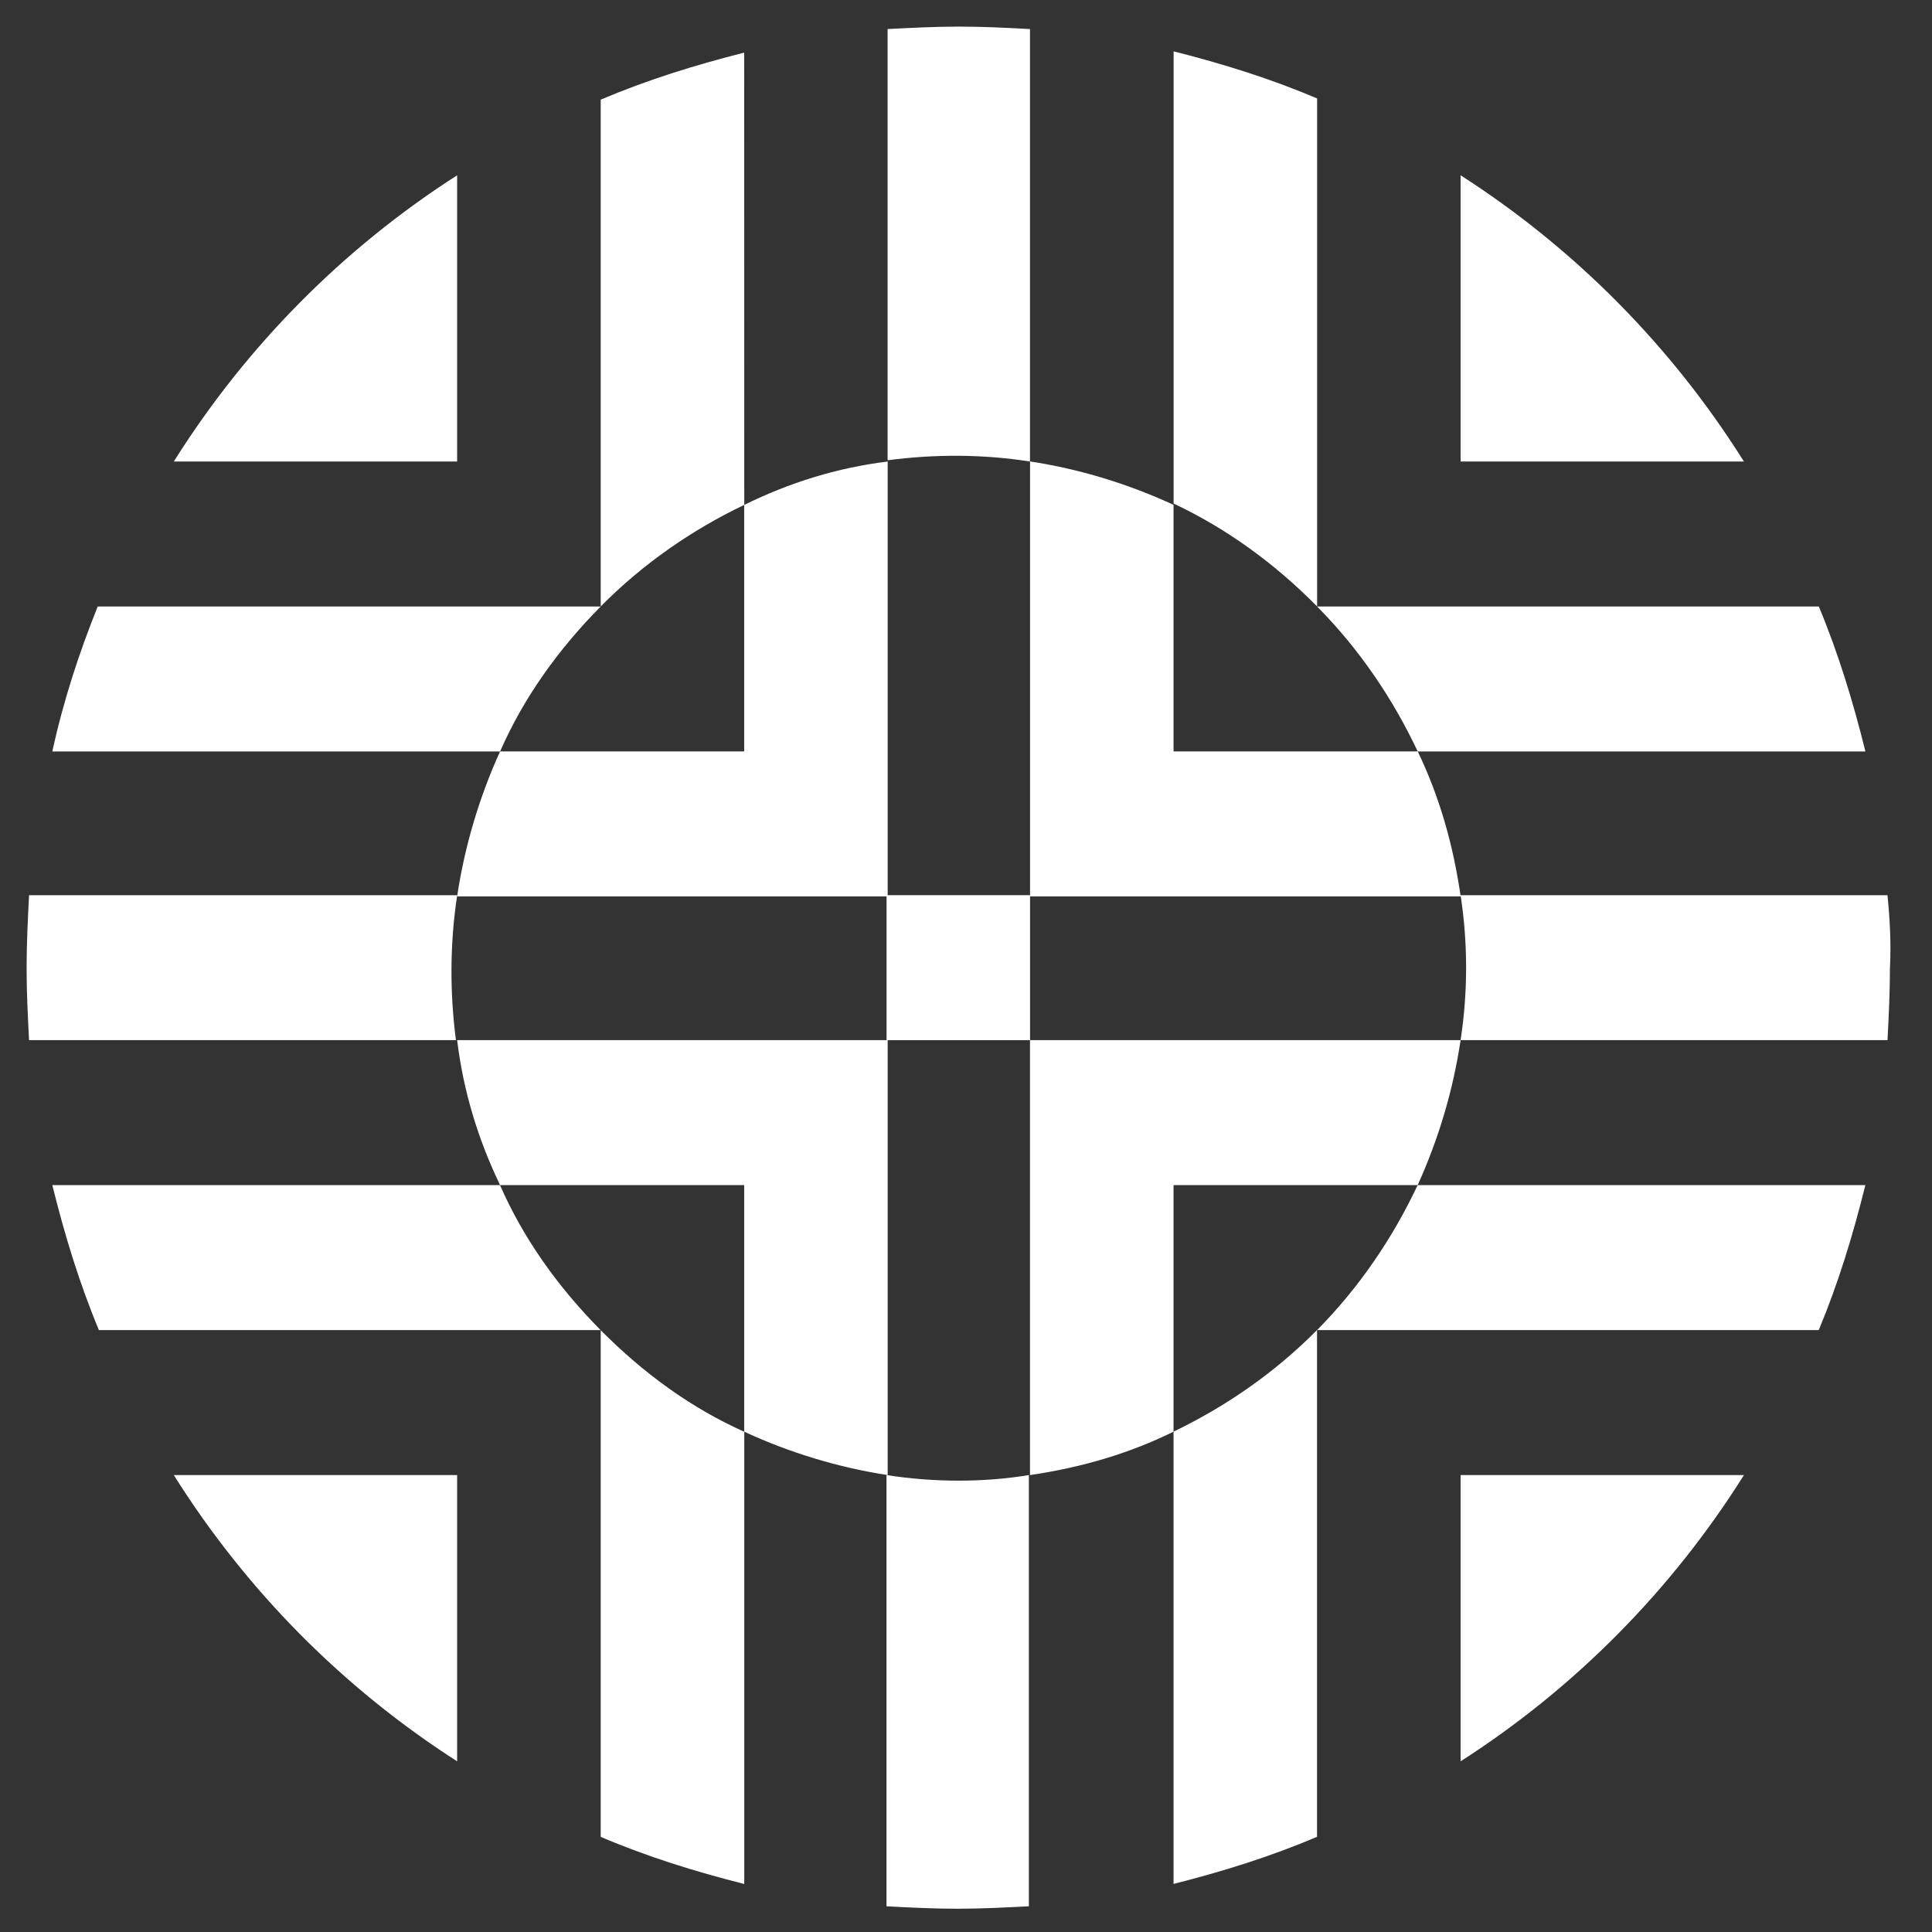
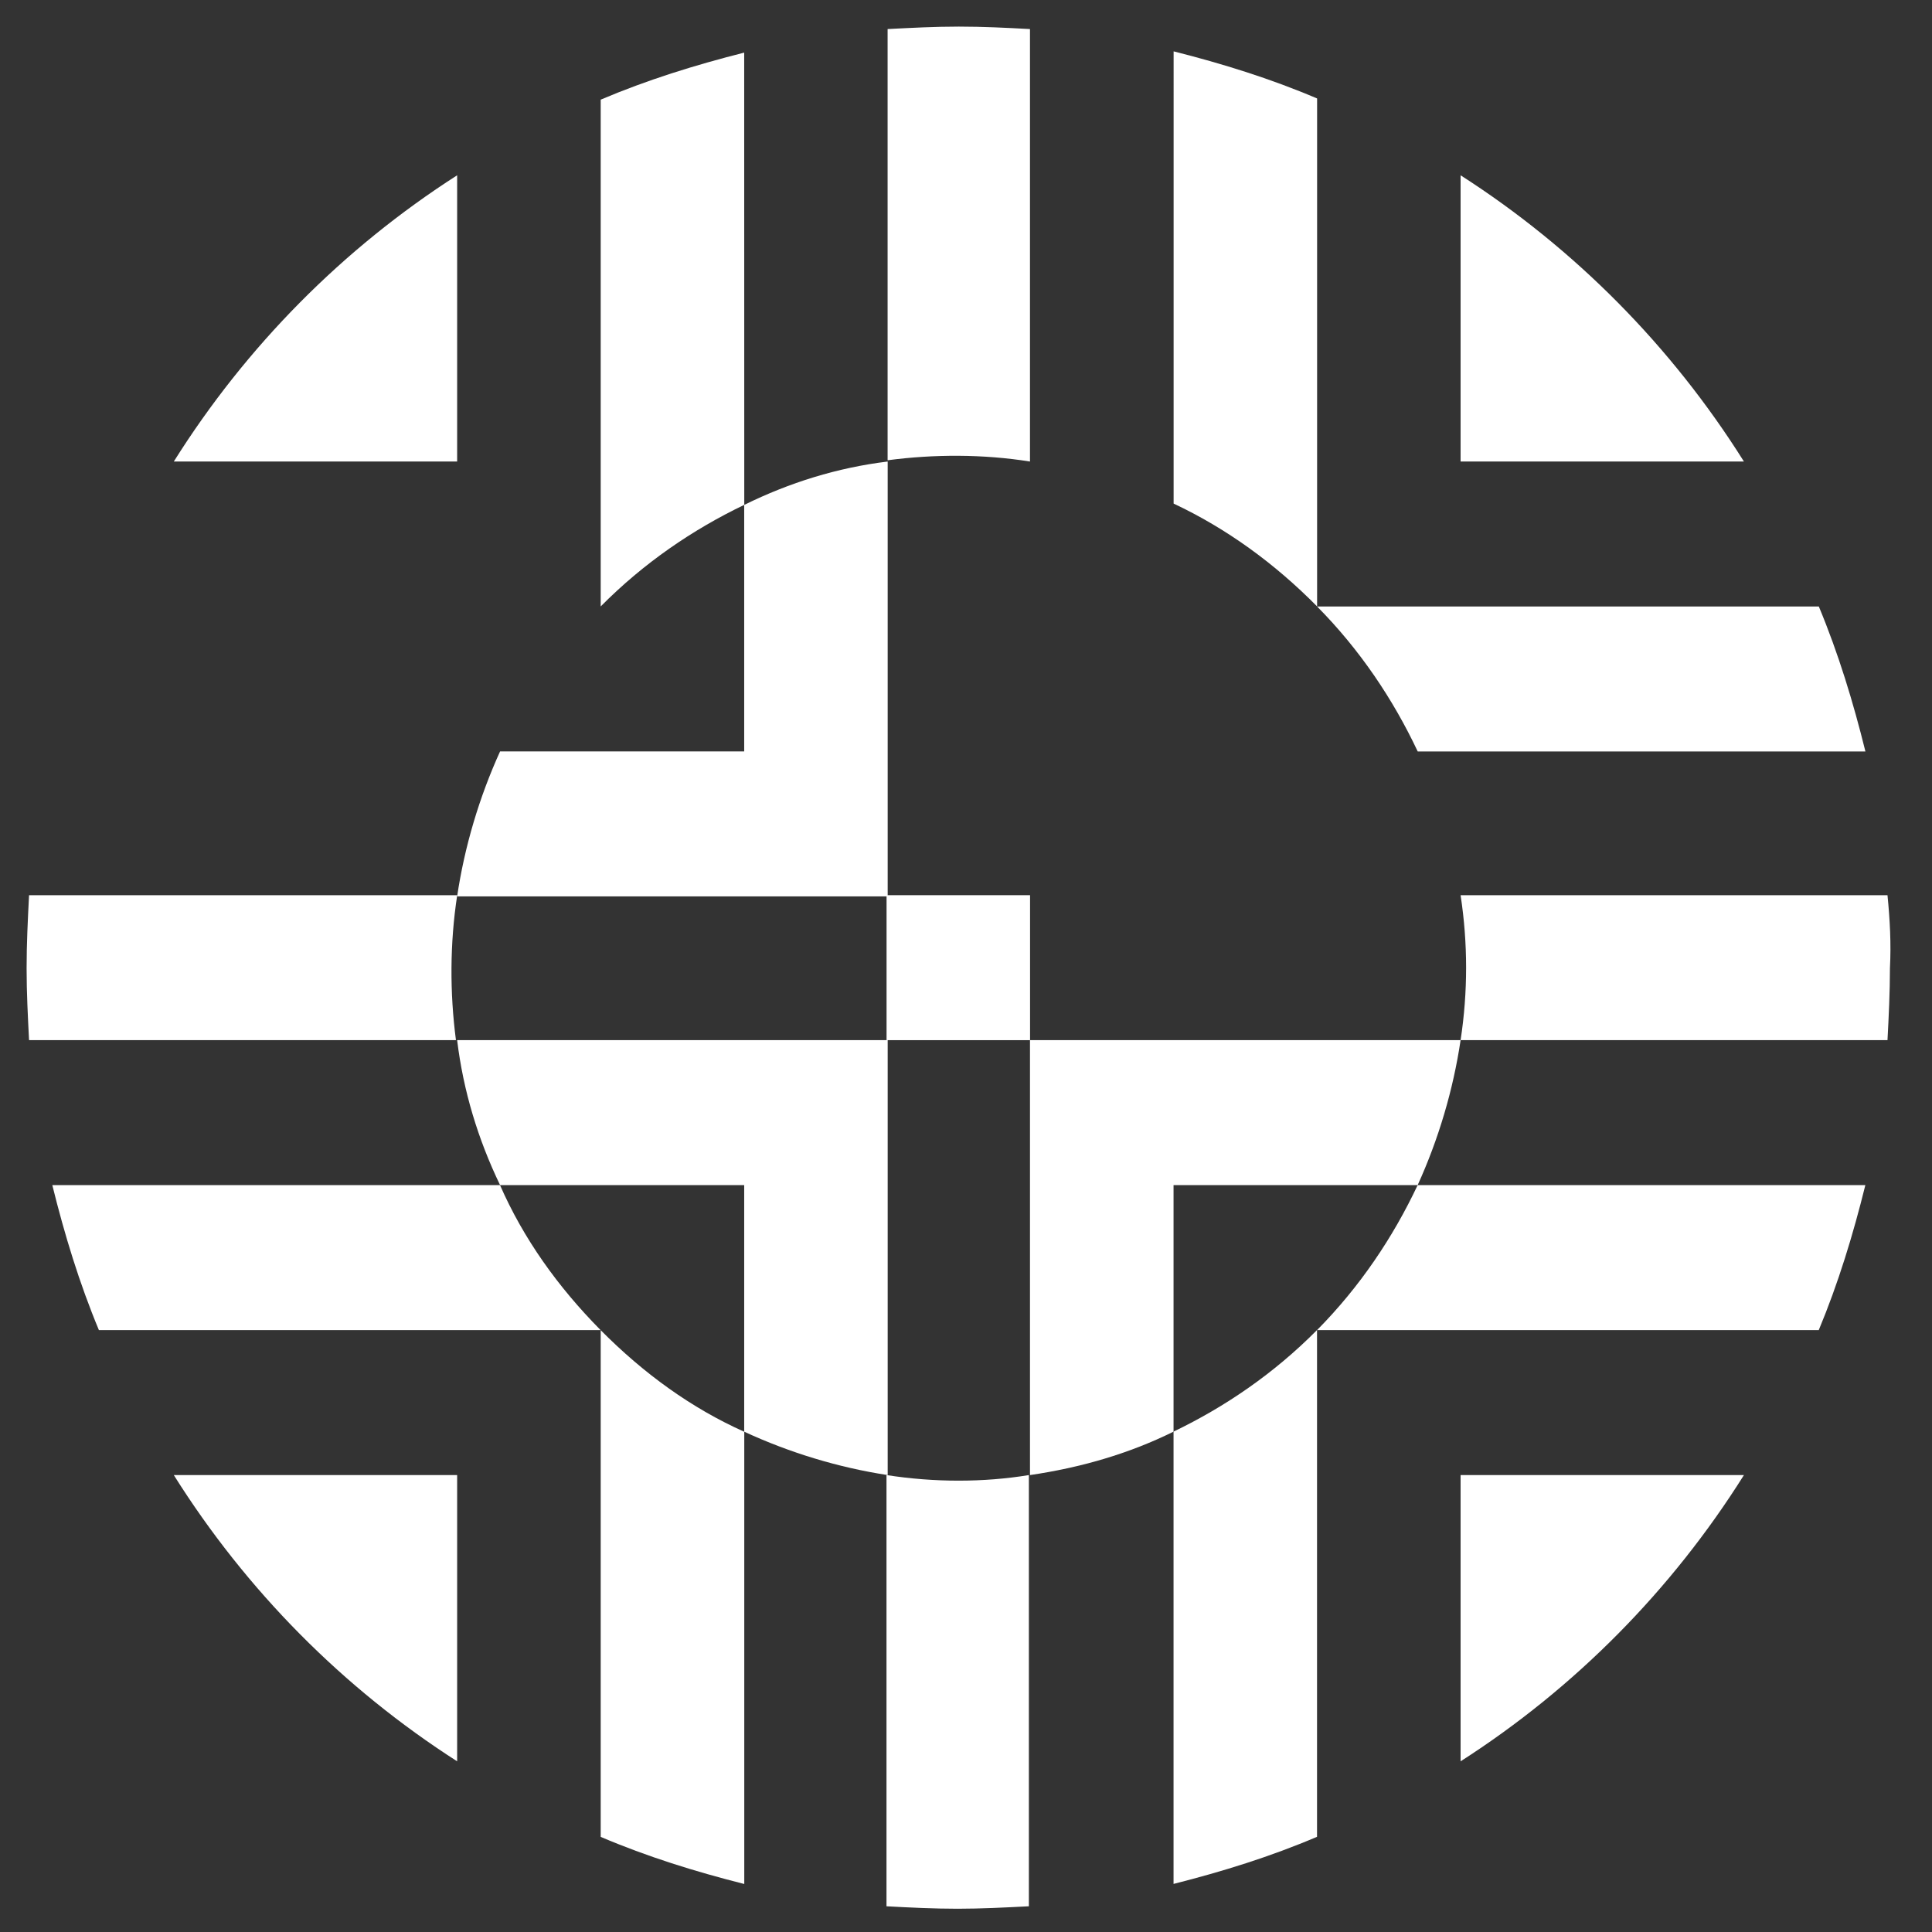
<svg xmlns="http://www.w3.org/2000/svg" width="26" height="26" viewBox="0 0 26 26" fill="none">
  <rect x="0" y="0" width="26" height="26" fill="#333333" stroke="none" />
  <path d="m 19.656,2.359 v 3.852 h 3.813 c -0.974,-1.551 -2.278,-2.868 -3.813,-3.852 z" fill="#ffffff" />
  <path d="m 6.152,2.359 v 3.852 h -3.813 c 0.974,-1.551 2.278,-2.868 3.813,-3.852 z" fill="#ffffff" />
  <path d="m 6.152,23.703 v -3.852 h -3.813 c 0.974,1.551 2.278,2.868 3.813,3.852 z" fill="#ffffff" />
  <path d="m 19.656,23.703 v -3.852 h 3.813 c -0.974,1.551 -2.278,2.868 -3.813,3.852 z" fill="#ffffff" />
  <path d="m 25.401,12.047 h -5.745 c 0.099,0.65 0.099,1.301 0,1.951 h 5.745 c 0.017,-0.317 0.033,-0.65 0.033,-0.967 0.017,-0.334 0,-0.65 -0.033,-0.984 z" fill="#ffffff" />
-   <path d="m 19.078,10.112 h -3.285 V 6.794 c -0.611,-0.283 -1.271,-0.484 -1.931,-0.584 v 5.853 h 5.795 c -0.099,-0.684 -0.281,-1.334 -0.578,-1.951 z" fill="#ffffff" />
  <path d="m 6.73,15.949 h 3.285 v 3.318 c 0.611,0.283 1.271,0.483 1.931,0.584 v -5.853 H 6.152 c 0.083,0.684 0.281,1.334 0.578,1.951 z" fill="#ffffff" />
  <path d="m 15.793,19.267 v -3.318 h 3.285 c 0.281,-0.617 0.479,-1.284 0.578,-1.951 h -5.795 v 5.853 c 0.677,-0.1 1.321,-0.283 1.931,-0.584 z" fill="#ffffff" />
  <path d="M 10.015,6.794 V 10.112 H 6.73 c -0.281,0.617 -0.479,1.284 -0.578,1.951 H 11.946 V 6.211 c -0.677,0.083 -1.321,0.283 -1.931,0.584 z" fill="#ffffff" />
  <path d="m 17.725,8.162 v -6.837 c -0.627,-0.267 -1.271,-0.467 -1.931,-0.634 V 6.777 c 0.71,0.334 1.354,0.8 1.931,1.384 z" fill="#ffffff" />
  <path d="m 25.104,10.113 c -0.165,-0.667 -0.363,-1.317 -0.627,-1.951 h -6.752 c 0.578,0.584 1.024,1.251 1.354,1.951 z" fill="#ffffff" />
  <path d="m 15.793,25.353 c 0.66,-0.167 1.304,-0.367 1.931,-0.634 v -6.82 c -0.578,0.584 -1.238,1.034 -1.931,1.367 z" fill="#ffffff" />
  <path d="m 19.078,15.949 c -0.33,0.7 -0.776,1.367 -1.354,1.951 h 6.752 c 0.264,-0.634 0.462,-1.284 0.627,-1.951 z" fill="#ffffff" />
  <path d="m 11.93,19.851 v 5.803 c 0.314,0.017 0.644,0.033 0.958,0.033 0.314,0 0.644,-0.017 0.958,-0.033 v -5.803 c -0.611,0.1 -1.271,0.1 -1.915,0 z" fill="#ffffff" />
  <path d="M 6.73,15.949 H 0.704 c 0.165,0.667 0.363,1.317 0.627,1.951 h 6.752 c -0.578,-0.584 -1.04,-1.234 -1.354,-1.951 z" fill="#ffffff" />
  <path d="m 8.084,17.9 v 6.82 c 0.627,0.267 1.271,0.467 1.932,0.634 v -6.086 c -0.71,-0.317 -1.354,-0.784 -1.932,-1.367 z" fill="#ffffff" />
  <path d="M 6.152,12.047 H 0.391 c -0.017,0.334 -0.033,0.65 -0.033,0.984 0,0.334 0.017,0.65 0.033,0.967 H 6.136 c -0.083,-0.634 -0.083,-1.301 0.017,-1.951 z" fill="#ffffff" />
  <path d="M 10.015,0.708 C 9.355,0.875 8.711,1.075 8.084,1.341 v 6.82 c 0.578,-0.584 1.238,-1.034 1.932,-1.367 z" fill="#ffffff" />
-   <path d="m 8.084,8.162 h -6.769 c -0.248,0.617 -0.462,1.267 -0.611,1.951 H 6.73 c 0.314,-0.717 0.776,-1.367 1.354,-1.951 z" fill="#ffffff" />
  <path d="M 13.861,6.211 V 0.391 c -0.314,-0.017 -0.627,-0.033 -0.958,-0.033 -0.33,0 -0.644,0.017 -0.958,0.033 V 6.194 c 0.627,-0.083 1.288,-0.083 1.915,0.017 z" fill="#ffffff" />
  <path d="m 13.862,12.047 h -1.931 v 1.951 h 1.931 z" fill="#ffffff" />
</svg>